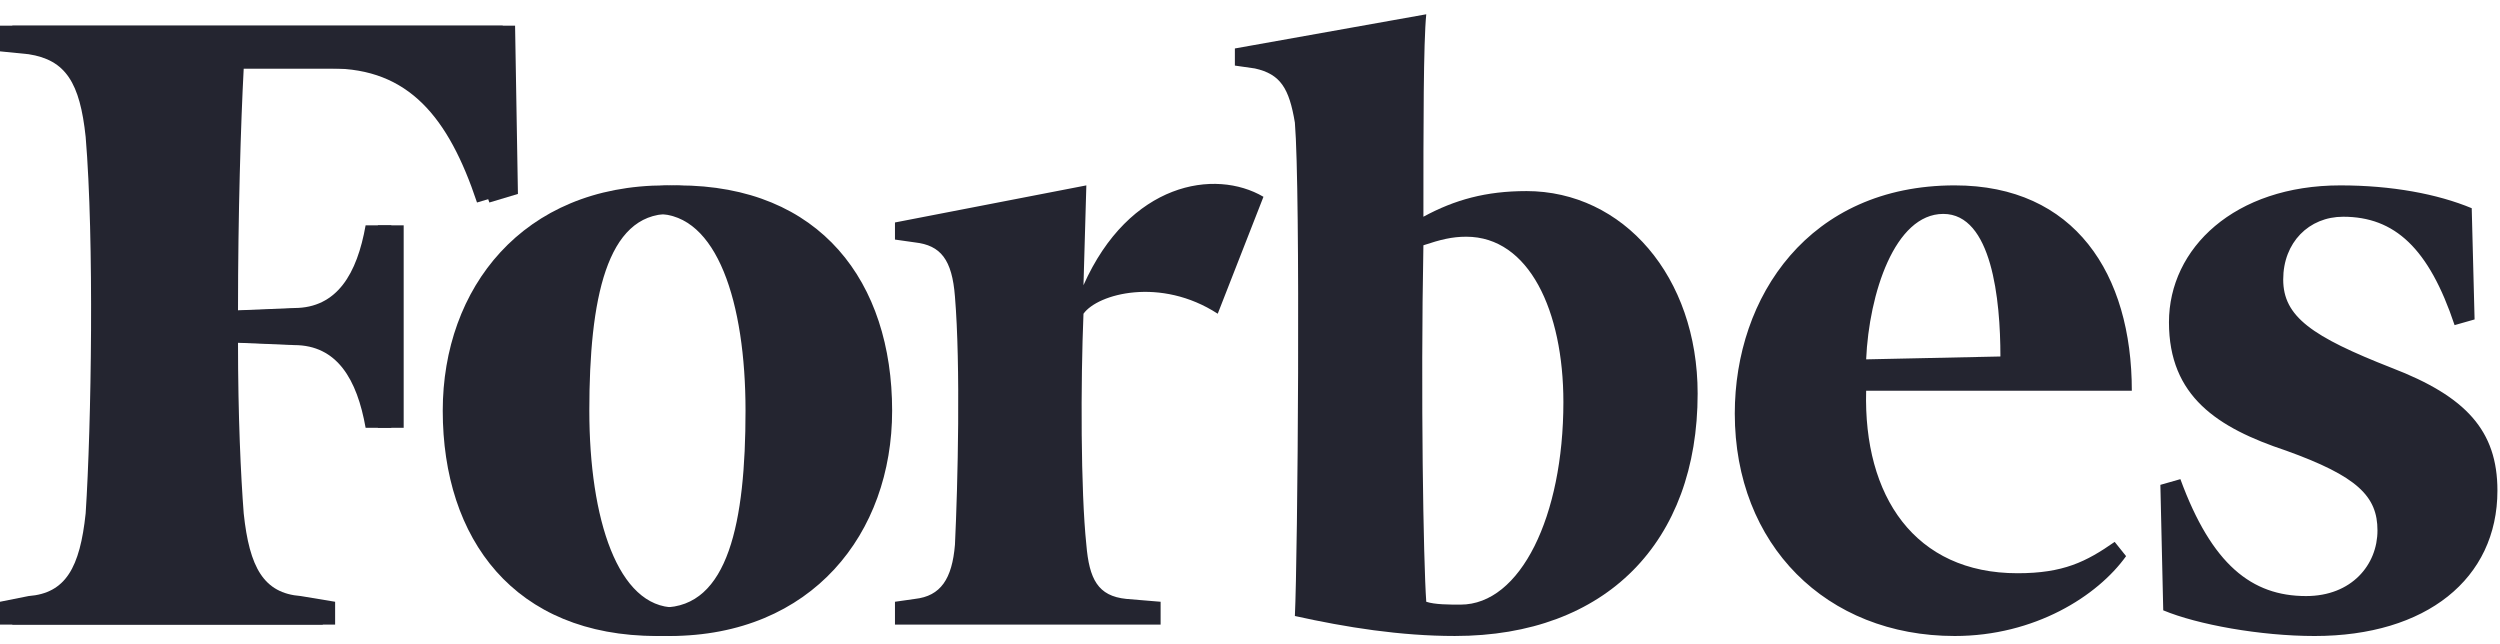
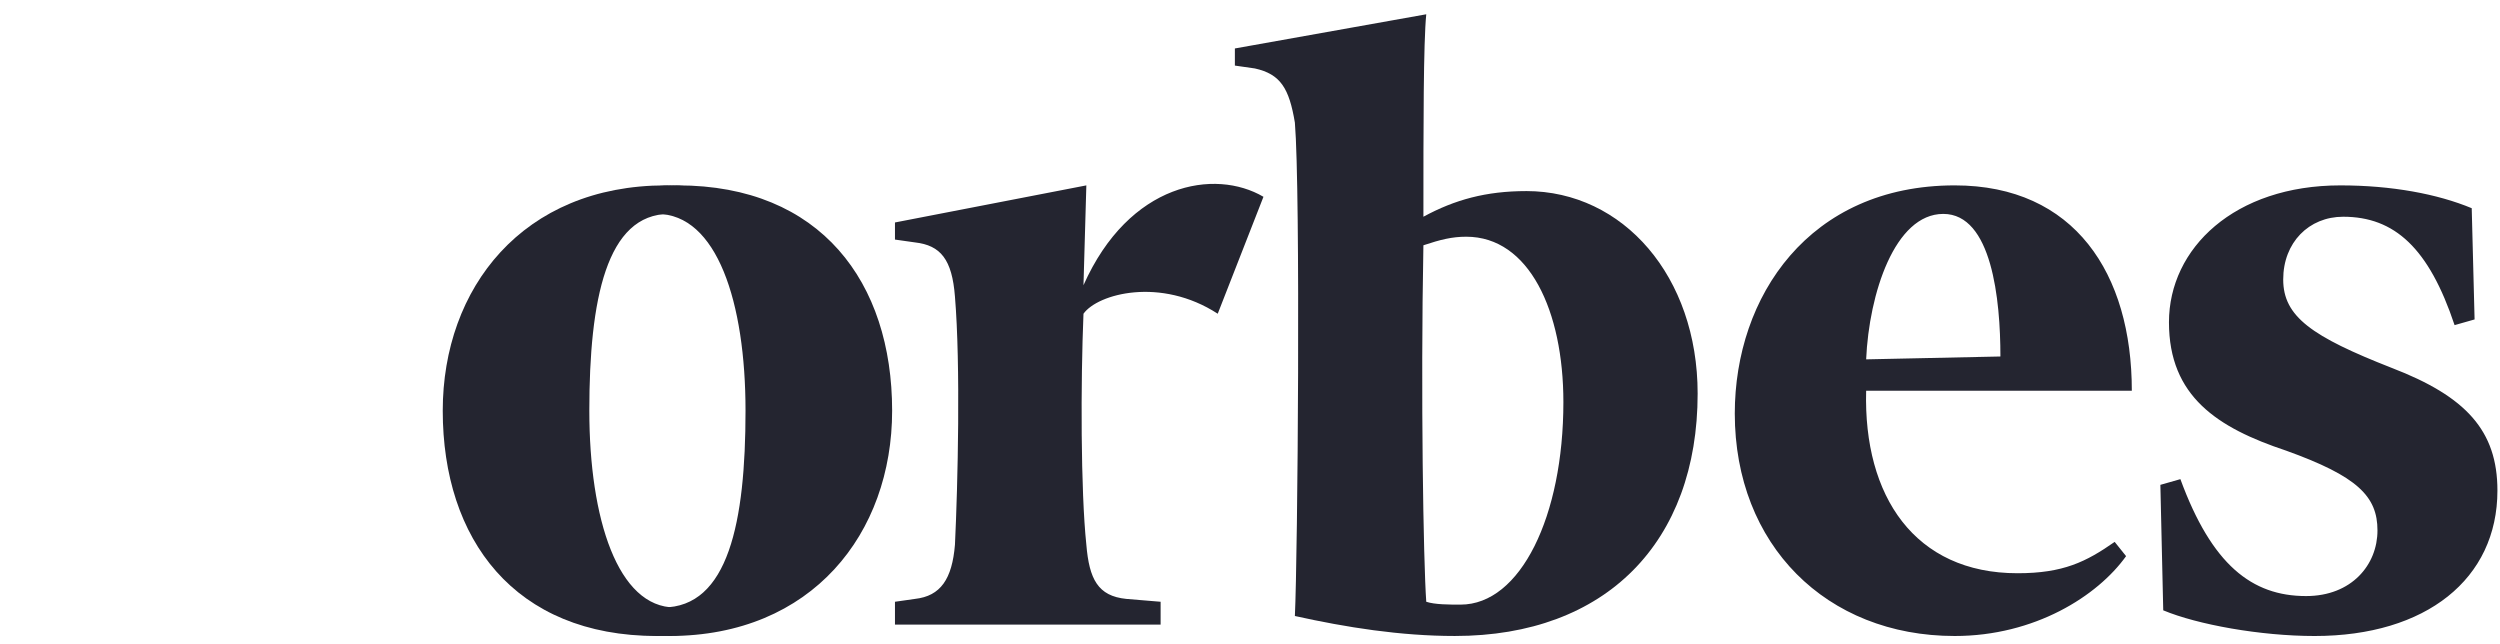
<svg xmlns="http://www.w3.org/2000/svg" width="163" height="42">
  <g fill="#242530" fill-rule="evenodd">
-     <path d="M32.778 1.674H0v1.674l1.862.186c2.42.372 3.351 1.859 3.723 5.392.56 6.695.375 18.78 0 24.546-.372 3.532-1.302 5.206-3.723 5.391l-1.862.372v1.488h21.044v-1.488l-2.235-.372c-2.42-.185-3.353-1.86-3.725-5.391-.186-2.418-.372-6.324-.372-11.158l4.47.186c2.794 0 4.097 2.23 4.656 5.392h1.676v-13.2h-1.676c-.559 3.16-1.862 5.391-4.656 5.391l-4.47.185c0-6.322.186-12.272.372-15.804h6.518c5.03 0 7.637 3.16 9.499 8.74l1.862-.559-.186-10.97z" />
    <path d="M42.835 13.947c-4.098 0-5.215 5.578-5.215 12.83 0 7.065 1.863 12.83 5.59 12.83 4.28 0 5.398-5.578 5.398-12.83 0-7.066-1.861-12.83-5.773-12.83m.558-1.86c9.313 0 13.969 6.322 13.969 14.69 0 7.995-5.215 14.69-14.527 14.69-9.311 0-13.968-6.323-13.968-14.69 0-7.995 5.214-14.69 14.526-14.69M95.228 39.421c-.744 0-1.676 0-2.236-.186-.186-2.603-.371-13.574-.186-23.243 1.118-.371 1.863-.558 2.795-.558 4.095 0 6.332 4.834 6.332 10.785 0 7.438-2.794 13.202-6.705 13.202m4.284-26.962c-2.608 0-4.656.558-6.706 1.672 0-5.95 0-11.34.186-13.2L80.514 3.16v1.116l1.304.187c1.676.371 2.236 1.301 2.608 3.532.373 4.463.187 28.264 0 32.168 3.352.744 6.89 1.303 10.43 1.303 9.87 0 15.83-6.137 15.83-15.806 0-7.624-4.842-13.202-11.174-13.202" />
-     <path d="M33.582 1.674H.804v1.674l1.863.186c2.42.372 3.351 1.859 3.723 5.392.56 6.695.375 18.78 0 24.546-.372 3.532-1.303 5.206-3.723 5.391l-1.863.372v1.488H21.85v-1.488l-2.236-.372c-2.42-.185-3.352-1.86-3.724-5.391-.187-2.418-.372-6.324-.372-11.158l4.47.186c2.794 0 4.097 2.23 4.656 5.392h1.676v-13.2h-1.676c-.56 3.16-1.862 5.391-4.657 5.391l-4.469.185c0-6.322.185-12.272.372-15.804h6.518c5.029 0 7.637 3.16 9.499 8.74l1.862-.559-.186-10.97z" />
    <path d="M43.639 13.947c-4.097 0-5.215 5.578-5.215 12.83 0 7.065 1.863 12.83 5.589 12.83 4.282 0 5.4-5.578 5.4-12.83 0-7.066-1.862-12.83-5.774-12.83m.558-1.86c9.314 0 13.97 6.322 13.97 14.69 0 7.995-5.215 14.69-14.528 14.69-9.311 0-13.969-6.323-13.969-14.69 0-7.995 5.216-14.69 14.527-14.69M121.673 23.43l8.754-.187c0-3.718-.558-9.296-3.724-9.296-3.167 0-4.843 5.205-5.03 9.484m-8.565 3.53c0-7.621 4.841-14.874 14.34-14.874 7.822 0 11.547 5.765 11.547 13.388h-17.322c-.185 6.88 3.167 11.9 9.872 11.9 2.98 0 4.47-.743 6.332-2.044l.744.93c-1.863 2.602-5.958 5.206-11.173 5.206-8.381 0-14.34-5.95-14.34-14.505M161.156 13.575c-2.235-.93-5.215-1.488-8.566-1.488-6.89 0-11.174 4.09-11.174 8.925 0 4.835 3.165 6.88 7.635 8.368 4.656 1.674 5.96 2.976 5.96 5.206 0 2.232-1.676 4.277-4.656 4.277-3.538 0-6.147-2.045-8.194-7.623l-1.305.372.187 8.181c2.234.93 6.332 1.674 9.871 1.674 7.263 0 11.918-3.72 11.918-9.483 0-3.906-2.049-6.137-6.89-7.997-5.214-2.044-7.077-3.345-7.077-5.764 0-2.417 1.677-4.092 3.91-4.092 3.353 0 5.588 2.046 7.264 7.067l1.304-.371-.187-7.252zM82.377 12.831c-3.166-1.86-8.754-.93-11.734 5.765l.187-6.509-12.478 2.418v1.115l1.303.185c1.677.188 2.422 1.117 2.608 3.535.372 4.462.187 12.272 0 16.177-.186 2.23-.93 3.346-2.608 3.532l-1.303.186v1.488h17.32v-1.488l-2.235-.186c-1.862-.186-2.42-1.302-2.607-3.532-.372-3.533-.372-10.6-.187-15.062.932-1.303 5.03-2.417 8.753 0l2.981-7.624z" />
  </g>
</svg>